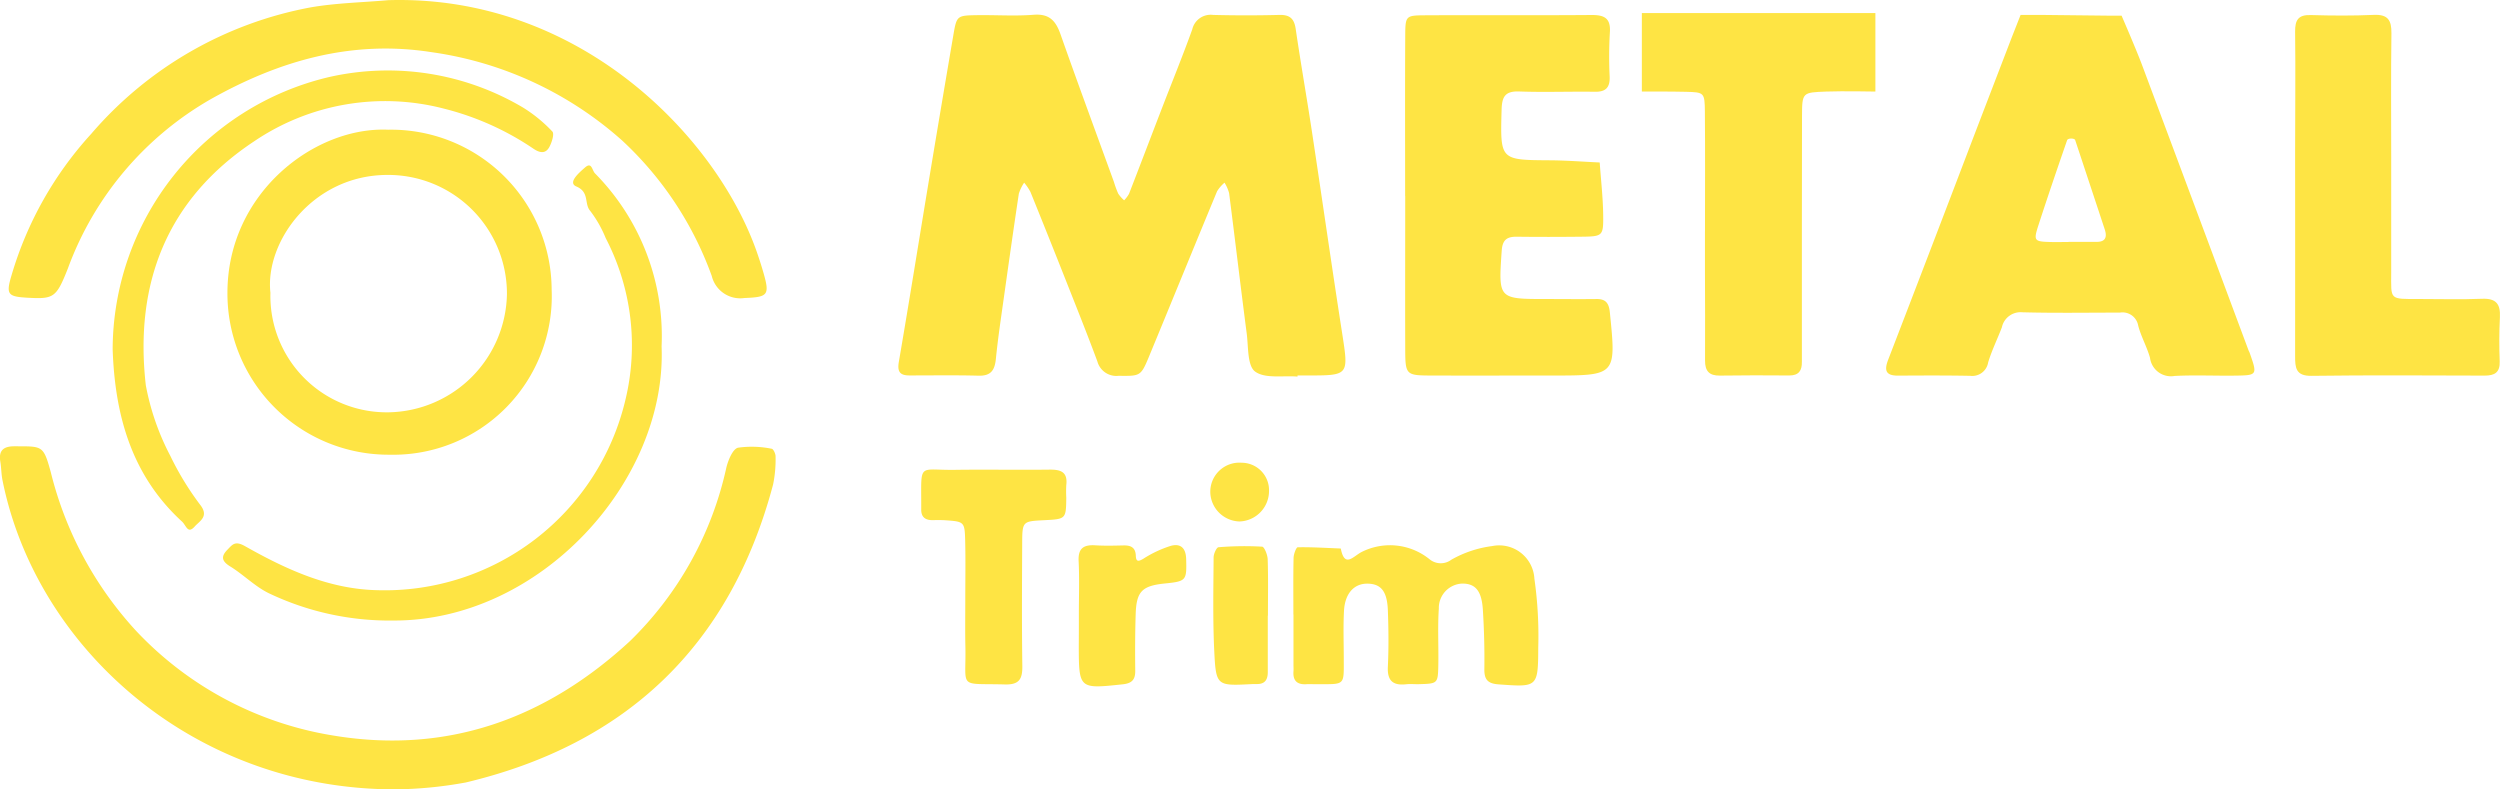
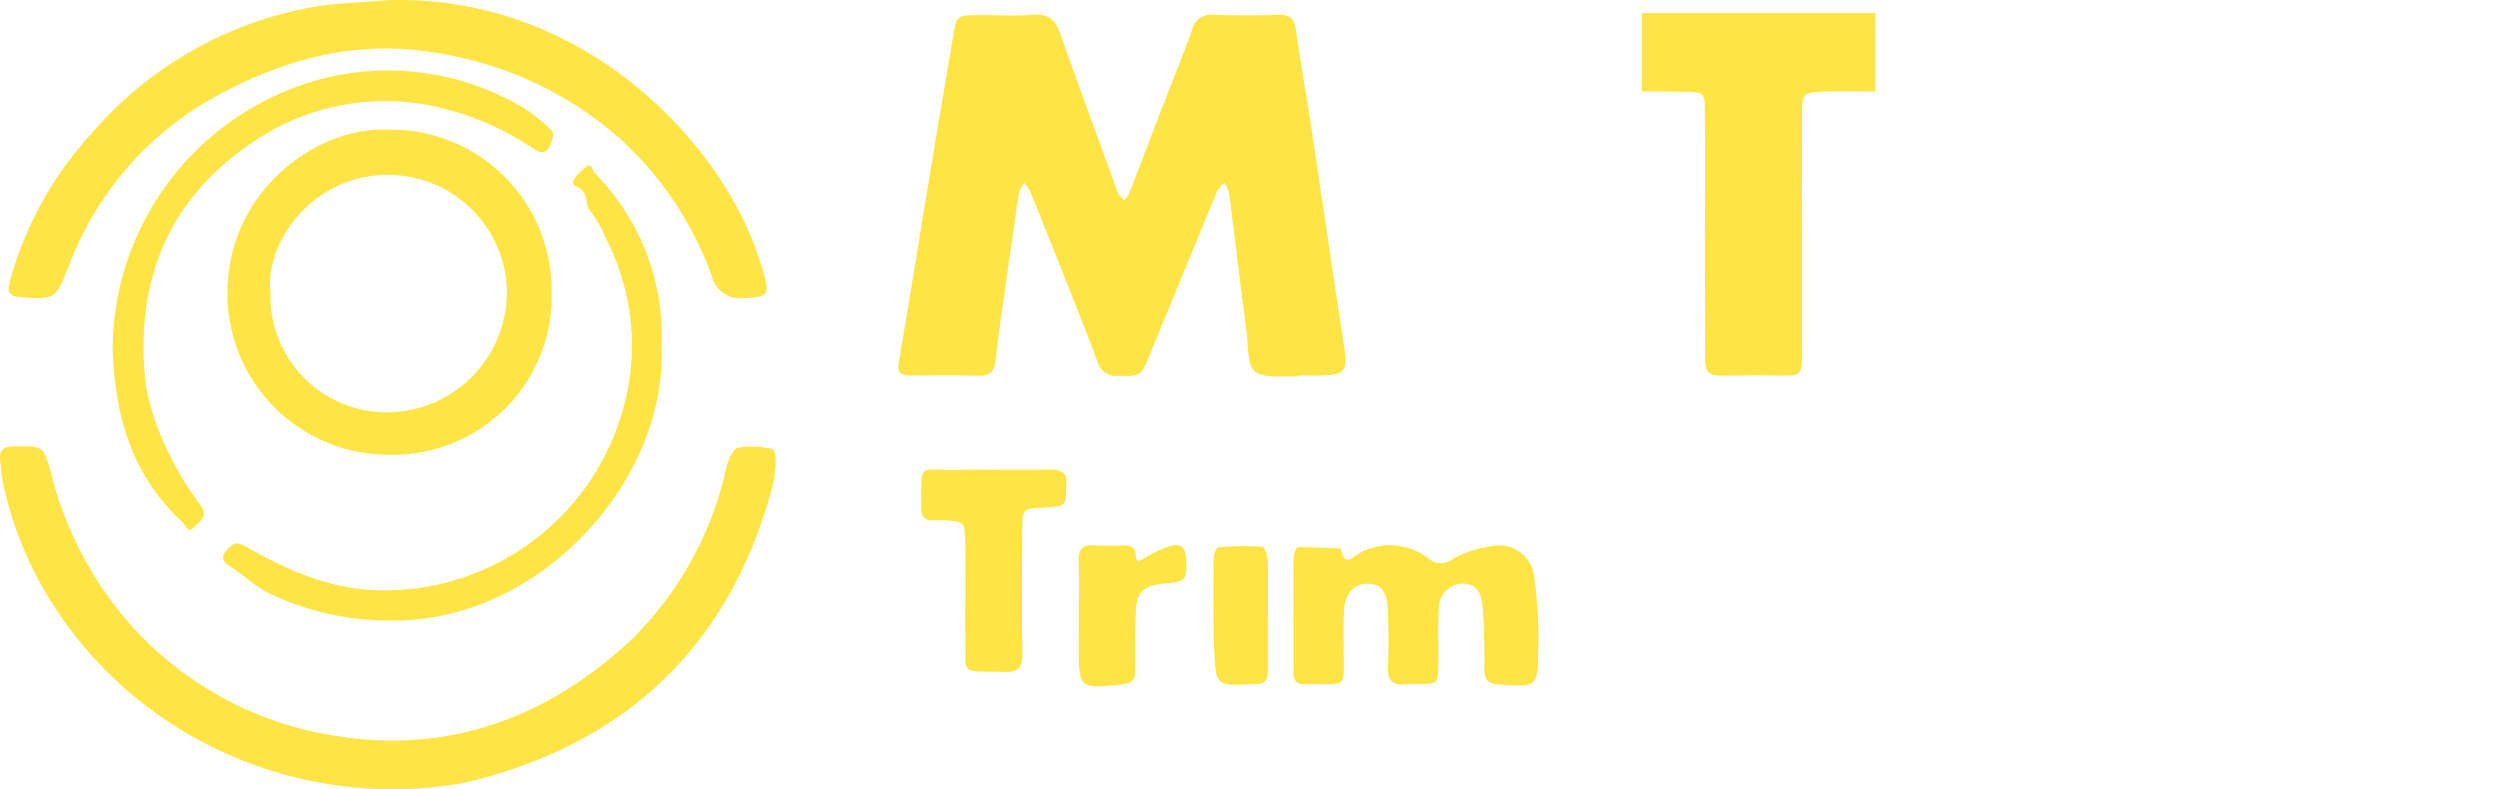
<svg xmlns="http://www.w3.org/2000/svg" id="homelink" width="164" height="51.783" viewBox="0 0 164 51.783">
  <g id="Group_3" data-name="Group 3">
    <g id="metal" transform="translate(58.938 0.859)">
      <path fill="#FEE444" id="Path_22" data-name="Path 22" d="M757.558,508.585c-.95-.077-2.125.151-2.779-.329-.517-.38-.438-1.625-.551-2.495-.4-3.069-.761-6.143-1.156-9.213a2.61,2.61,0,0,0-.3-.684,2.387,2.387,0,0,0-.488.564c-1.5,3.618-2.979,7.246-4.476,10.866-.53,1.281-.578,1.254-1.986,1.24a1.288,1.288,0,0,1-1.39-.939c-.666-1.8-1.385-3.588-2.091-5.377q-1.137-2.876-2.3-5.744a3.441,3.441,0,0,0-.414-.61,2.755,2.755,0,0,0-.349.725c-.348,2.312-.674,4.627-1,6.942-.181,1.294-.376,2.587-.505,3.887-.073.733-.313,1.13-1.132,1.108-1.514-.041-3.03-.014-4.546-.016-.634,0-.8-.265-.685-.912.687-4,1.325-8,1.989-12.006q.776-4.68,1.575-9.356c.225-1.325.233-1.339,1.549-1.36,1.24-.02,2.486.072,3.718-.026,1.034-.083,1.457.388,1.77,1.275,1.141,3.24,2.333,6.46,3.505,9.689a6.428,6.428,0,0,0,.284.773,2.288,2.288,0,0,0,.386.434,1.969,1.969,0,0,0,.321-.426c.723-1.858,1.43-3.724,2.148-5.585.667-1.732,1.371-3.451,2-5.2a1.238,1.238,0,0,1,1.369-.95q2.168.057,4.339,0c.684-.018.977.235,1.077.914.329,2.244.723,4.479,1.063,6.721.67,4.418,1.3,8.842,1.987,13.259.427,2.763.454,2.759-2.31,2.758h-.62Z" transform="translate(-731.381 -484.74)" />
-       <path fill="#FEE444" id="Path_23" data-name="Path 23" d="M902.45,484.934h.935s.951,2.193,1.335,3.216q3.5,9.357,6.986,18.72c.024.065.061.124.084.189.512,1.461.512,1.472-1,1.49-1.308.016-2.618-.047-3.922.021a1.383,1.383,0,0,1-1.616-1.183c-.2-.724-.591-1.4-.777-2.122a1.043,1.043,0,0,0-1.2-.85c-2.134,0-4.269.036-6.4-.021a1.253,1.253,0,0,0-1.342.987c-.294.77-.662,1.515-.9,2.3a1.056,1.056,0,0,1-1.177.881c-1.582-.031-3.166-.022-4.749-.013-.828,0-.888-.379-.63-1.05q2.741-7.109,5.453-14.229c.883-2.308,2.656-6.92,2.656-6.92l.574-1.46h1.638Zm-2.544,14.849v-.009c.619,0,1.238,0,1.857,0,.6,0,.671-.353.518-.819l-.363-1.1c-.5-1.508-1.036-3.133-1.576-4.758-.043-.129-.478-.141-.531.013-.628,1.814-1.249,3.63-1.842,5.456-.384,1.182-.363,1.191.906,1.221C899.217,499.79,899.561,499.783,899.905,499.783Z" transform="translate(-823.148 -484.767)" />
-       <path fill="#FEE444" id="Path_24" data-name="Path 24" d="M811.694,496.775c0-3.517-.013-7.034.007-10.551.007-1.264.043-1.3,1.248-1.31,3.655-.021,7.31.01,10.965-.02.856-.007,1.281.211,1.209,1.162a27.568,27.568,0,0,0-.012,2.895c.021.7-.253.99-.965.979-1.655-.025-3.312.041-4.964-.019-.932-.034-1.137.342-1.16,1.2-.088,3.306-.116,3.294,3.171,3.315,1.088.007,2.177.093,3.265.143.08,1.145.214,2.29.228,3.436.017,1.409-.026,1.419-1.5,1.434-1.379.014-2.759.018-4.138,0-.657-.01-.968.177-1.019.924-.214,3.164-.24,3.161,2.917,3.163,1.1,0,2.207.014,3.31,0,.608-.006.808.285.867.871.421,4.149.431,4.148-3.8,4.148-2.62,0-5.241.008-7.862,0-1.743-.007-1.756-.02-1.761-1.84-.01-3.31,0-6.62,0-9.93Z" transform="translate(-778.455 -484.769)" />
      <path fill="#FEE444" id="Path_27" data-name="Path 27" d="M853.366,498.92c0-2.617.017-5.233-.007-7.85-.011-1.268-.045-1.281-1.243-1.313-.964-.026-2.892-.016-2.892-.016v-5.147h15.321v5.147s-2.15-.041-3.225,0c-1.558.063-1.585.041-1.589,1.613-.014,4.958-.007,9.915-.009,14.873,0,.413-.005.826,0,1.239.014.574-.2.906-.832.9-1.515-.012-3.03-.015-4.544.008-.706.011-.98-.3-.976-.989.012-2,0-3.993-.006-5.99q0-1.24,0-2.479Z" transform="translate(-800.457 -484.594)" />
-       <path fill="#FEE444" id="Path_28" data-name="Path 28" d="M959.083,494.338c0,2.478,0,4.955,0,7.433,0,1.813-.162,1.741,1.839,1.739,1.377,0,2.755.041,4.129-.015.917-.037,1.207.35,1.163,1.21-.049.961-.05,1.928-.014,2.89.027.739-.333.942-.993.94-3.785-.011-7.571-.035-11.356.015-1.036.014-1.073-.537-1.071-1.294.009-4.474,0-8.948,0-13.422,0-2.615.033-5.231,0-7.846-.01-.777.2-1.131,1.033-1.105,1.375.042,2.755.05,4.128-.011.926-.041,1.168.349,1.157,1.208-.037,2.752-.014,5.506-.014,8.258Z" transform="translate(-861.158 -484.754)" />
    </g>
    <g id="trim" transform="translate(60.427 30.349)">
      <path id="Path_31" data-name="Path 31" d="M793.98,573.477c0-1.239-.015-2.479.013-3.717.005-.243.173-.691.271-.693.942-.016,1.884.044,2.826.082.252,1.3.808.515,1.362.23a4.127,4.127,0,0,1,4.451.466,1.157,1.157,0,0,0,1.444.035,7.3,7.3,0,0,1,2.67-.891,2.314,2.314,0,0,1,2.774,2.146,26.609,26.609,0,0,1,.252,4.51c-.01,2.621-.047,2.6-2.6,2.416-.7-.05-.945-.3-.935-1,.018-1.306-.017-2.616-.1-3.919-.082-1.234-.5-1.7-1.356-1.693a1.6,1.6,0,0,0-1.531,1.637c-.083,1.234-.01,2.477-.034,3.716-.024,1.211-.04,1.211-1.278,1.246-.275.008-.554-.024-.826.006-.862.094-1.25-.219-1.206-1.142.059-1.236.047-2.479,0-3.716s-.446-1.713-1.293-1.742c-.9-.03-1.519.618-1.584,1.776-.057,1.03-.016,2.065-.015,3.1,0,1.867.126,1.708-1.841,1.721-.206,0-.413-.015-.619,0-.609.035-.888-.242-.839-.852.011-.137,0-.275,0-.413v-3.3Z" transform="translate(-769.561 -563.515)" fill="#FEE444" />
-       <path id="Path_33" data-name="Path 33" d="M737.875,565.508c0-1.308.026-2.616-.008-3.922-.031-1.213-.072-1.228-1.294-1.314-.274-.019-.55-.014-.826-.009-.495.01-.778-.2-.762-.722,0-.069,0-.137,0-.206.006-2.9-.226-2.335,2.213-2.371,2.064-.03,4.129.012,6.193-.014.739-.01,1.216.146,1.109,1.019a7.606,7.606,0,0,0,0,.825c-.018,1.4-.019,1.4-1.466,1.474-1.4.072-1.419.072-1.426,1.512-.013,2.684-.029,5.368.009,8.051.012.85-.2,1.236-1.142,1.211-3.1-.083-2.538.326-2.592-2.437C737.859,567.572,737.876,566.54,737.875,565.508Z" transform="translate(-734.979 -556.491)" fill="#FEE444" />
+       <path id="Path_33" data-name="Path 33" d="M737.875,565.508c0-1.308.026-2.616-.008-3.922-.031-1.213-.072-1.228-1.294-1.314-.274-.019-.55-.014-.826-.009-.495.01-.778-.2-.762-.722,0-.069,0-.137,0-.206.006-2.9-.226-2.335,2.213-2.371,2.064-.03,4.129.012,6.193-.014.739-.01,1.216.146,1.109,1.019c-.018,1.4-.019,1.4-1.466,1.474-1.4.072-1.419.072-1.426,1.512-.013,2.684-.029,5.368.009,8.051.012.85-.2,1.236-1.142,1.211-3.1-.083-2.538.326-2.592-2.437C737.859,567.572,737.876,566.54,737.875,565.508Z" transform="translate(-734.979 -556.491)" fill="#FEE444" />
      <path id="Path_34" data-name="Path 34" d="M759.956,573.474c0-1.166.043-2.335-.015-3.5-.042-.85.34-1.079,1.1-1.032.615.038,1.235.021,1.852.007.479-.01.781.139.8.677.014.376.144.405.488.2a7.488,7.488,0,0,1,1.8-.847c.615-.17.994.1,1.014.862.037,1.388.02,1.461-1.352,1.6-1.541.151-1.913.514-1.96,2.024-.039,1.234-.042,2.47-.028,3.7.007.592-.217.83-.823.895-2.862.305-2.874.31-2.881-2.527C759.956,574.846,759.957,574.16,759.956,573.474Z" transform="translate(-749.61 -563.518)" fill="#FEE444" />
      <path id="Path_35" data-name="Path 35" d="M784.871,573.657c0,1.234,0,2.469,0,3.7,0,.483-.175.784-.7.784-.137,0-.274,0-.411.008-2.229.111-2.289.113-2.4-2.163-.1-2.047-.055-4.1-.043-6.153,0-.233.192-.656.319-.666a20.855,20.855,0,0,1,2.863-.038c.144.009.356.531.365.822.041,1.233.017,2.469.017,3.7Z" transform="translate(-762.131 -563.617)" fill="#FEE444" />
-       <path id="Path_36" data-name="Path 36" d="M784.674,557.712a2,2,0,0,1-1.941,2,1.971,1.971,0,0,1-1.906-1.8,1.909,1.909,0,0,1,2.059-2.052A1.8,1.8,0,0,1,784.674,557.712Z" transform="translate(-761.853 -555.853)" fill="#FEE444" />
    </g>
    <g id="circle">
      <path id="Path_25" data-name="Path 25" d="M614.9,575.766c-13.253.01-23.573-9.3-25.774-20.276-.081-.4-.076-.823-.144-1.229-.122-.734.225-1,.912-1,1.856.007,1.909-.094,2.4,1.7a23.763,23.763,0,0,0,5.613,10.426,22.7,22.7,0,0,0,12.882,6.842c7.547,1.265,14.027-1.13,19.51-6.2a22.613,22.613,0,0,0,6.315-11.386c.122-.482.414-1.2.759-1.289a6.491,6.491,0,0,1,2.214.069c.106.011.258.331.252.5a8.131,8.131,0,0,1-.162,1.845c-2.8,10.547-9.6,17.028-20.159,19.546A27.137,27.137,0,0,1,614.9,575.766Z" transform="translate(-588.962 -523.984)" fill="#FEE444" />
      <path id="Path_26" data-name="Path 26" d="M615.245,482.528c12.545-.372,21.542,8.981,24.176,16.529.158.453.305.911.437,1.372.416,1.452.286,1.579-1.254,1.638a1.921,1.921,0,0,1-2.143-1.447,22.545,22.545,0,0,0-5.868-8.876,23.729,23.729,0,0,0-12.529-5.807c-5.222-.813-9.953.557-14.423,3.06a21.191,21.191,0,0,0-9.417,11.128c-.761,1.923-.923,2.017-2.632,1.924-1.325-.072-1.44-.219-1.063-1.481a23.609,23.609,0,0,1,5.225-9.27,24.981,24.981,0,0,1,14.362-8.291C611.8,482.711,613.533,482.68,615.245,482.528Z" transform="translate(-589.77 -482.517)" fill="#FEE444" />
      <path id="Path_29" data-name="Path 29" d="M635.554,503.059a10.533,10.533,0,0,1,10.73,10.485,10.4,10.4,0,0,1-10.622,10.835,10.572,10.572,0,0,1-10.646-10.616C625.016,507.2,630.748,502.844,635.554,503.059Zm-7.718,10.705a7.633,7.633,0,0,0,7.787,7.833,7.9,7.9,0,0,0,7.728-7.751,7.788,7.788,0,0,0-7.854-7.82C630.6,506.036,627.457,510.432,627.837,513.764Z" transform="translate(-610.096 -494.55)" fill="#FEE444" />
      <path id="Path_30" data-name="Path 30" d="M606.818,512.013a18.413,18.413,0,0,1,14.2-17.861,17.4,17.4,0,0,1,12.718,2,9.538,9.538,0,0,1,1.926,1.574c.142.147-.032.711-.194,1.011-.236.438-.589.418-1.023.132a18.456,18.456,0,0,0-5.913-2.649,15.312,15.312,0,0,0-12.412,2.135c-5.738,3.792-7.885,9.326-7.128,16.006A16.361,16.361,0,0,0,610.6,519a19,19,0,0,0,2.005,3.273c.52.721-.087,1.01-.4,1.359-.466.527-.552-.057-.84-.321C607.984,520.213,606.963,516.2,606.818,512.013Z" transform="translate(-599.428 -489.098)" fill="#FEE444" />
      <path id="Path_32" data-name="Path 32" d="M653.084,520.606c.358,8.83-7.961,18.031-17.618,17.985a18.391,18.391,0,0,1-8.166-1.8c-.9-.443-1.64-1.21-2.506-1.743-.566-.348-.634-.652-.187-1.107.327-.333.491-.6,1.146-.231,2.677,1.511,5.475,2.809,8.633,2.889a16.226,16.226,0,0,0,16.324-12.478,15.228,15.228,0,0,0-1.291-10.615,7.735,7.735,0,0,0-1.014-1.784c-.416-.468-.029-1.231-.913-1.606-.589-.25.192-.912.562-1.238.452-.4.455.154.658.376A15.176,15.176,0,0,1,653.084,520.606Z" transform="translate(-609.684 -497.884)" fill="#FEE444" />
    </g>
  </g>
</svg>